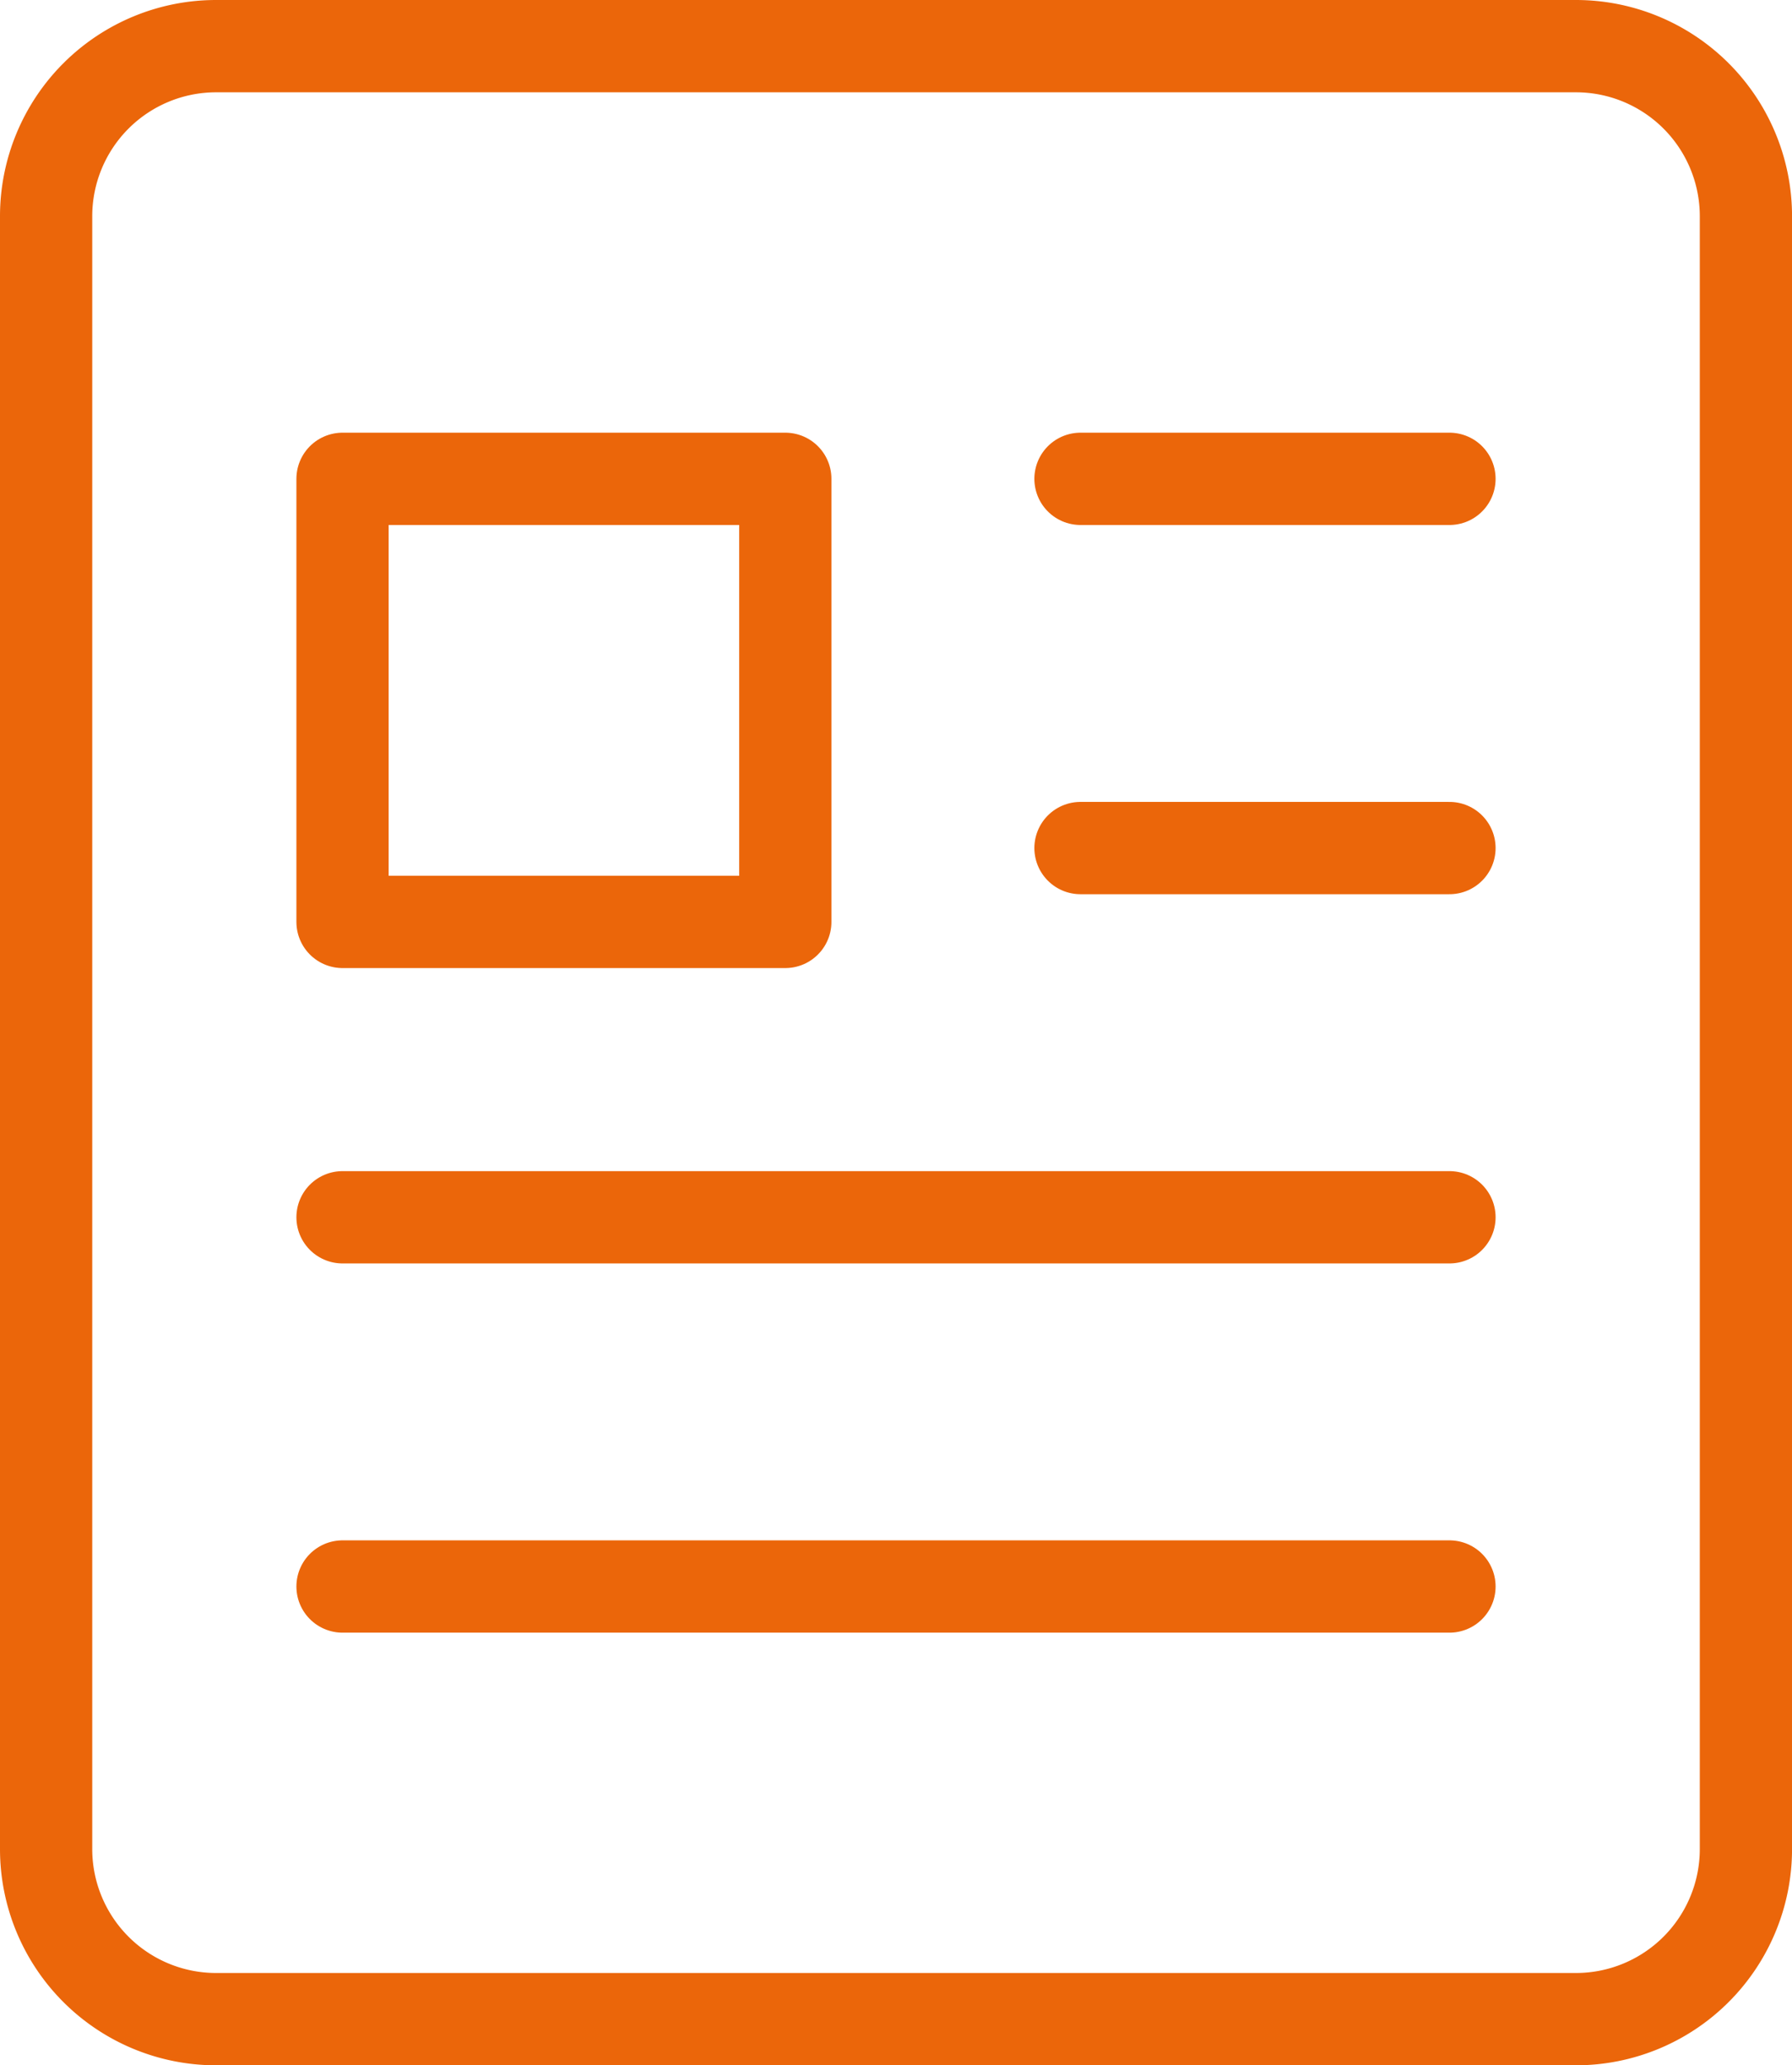
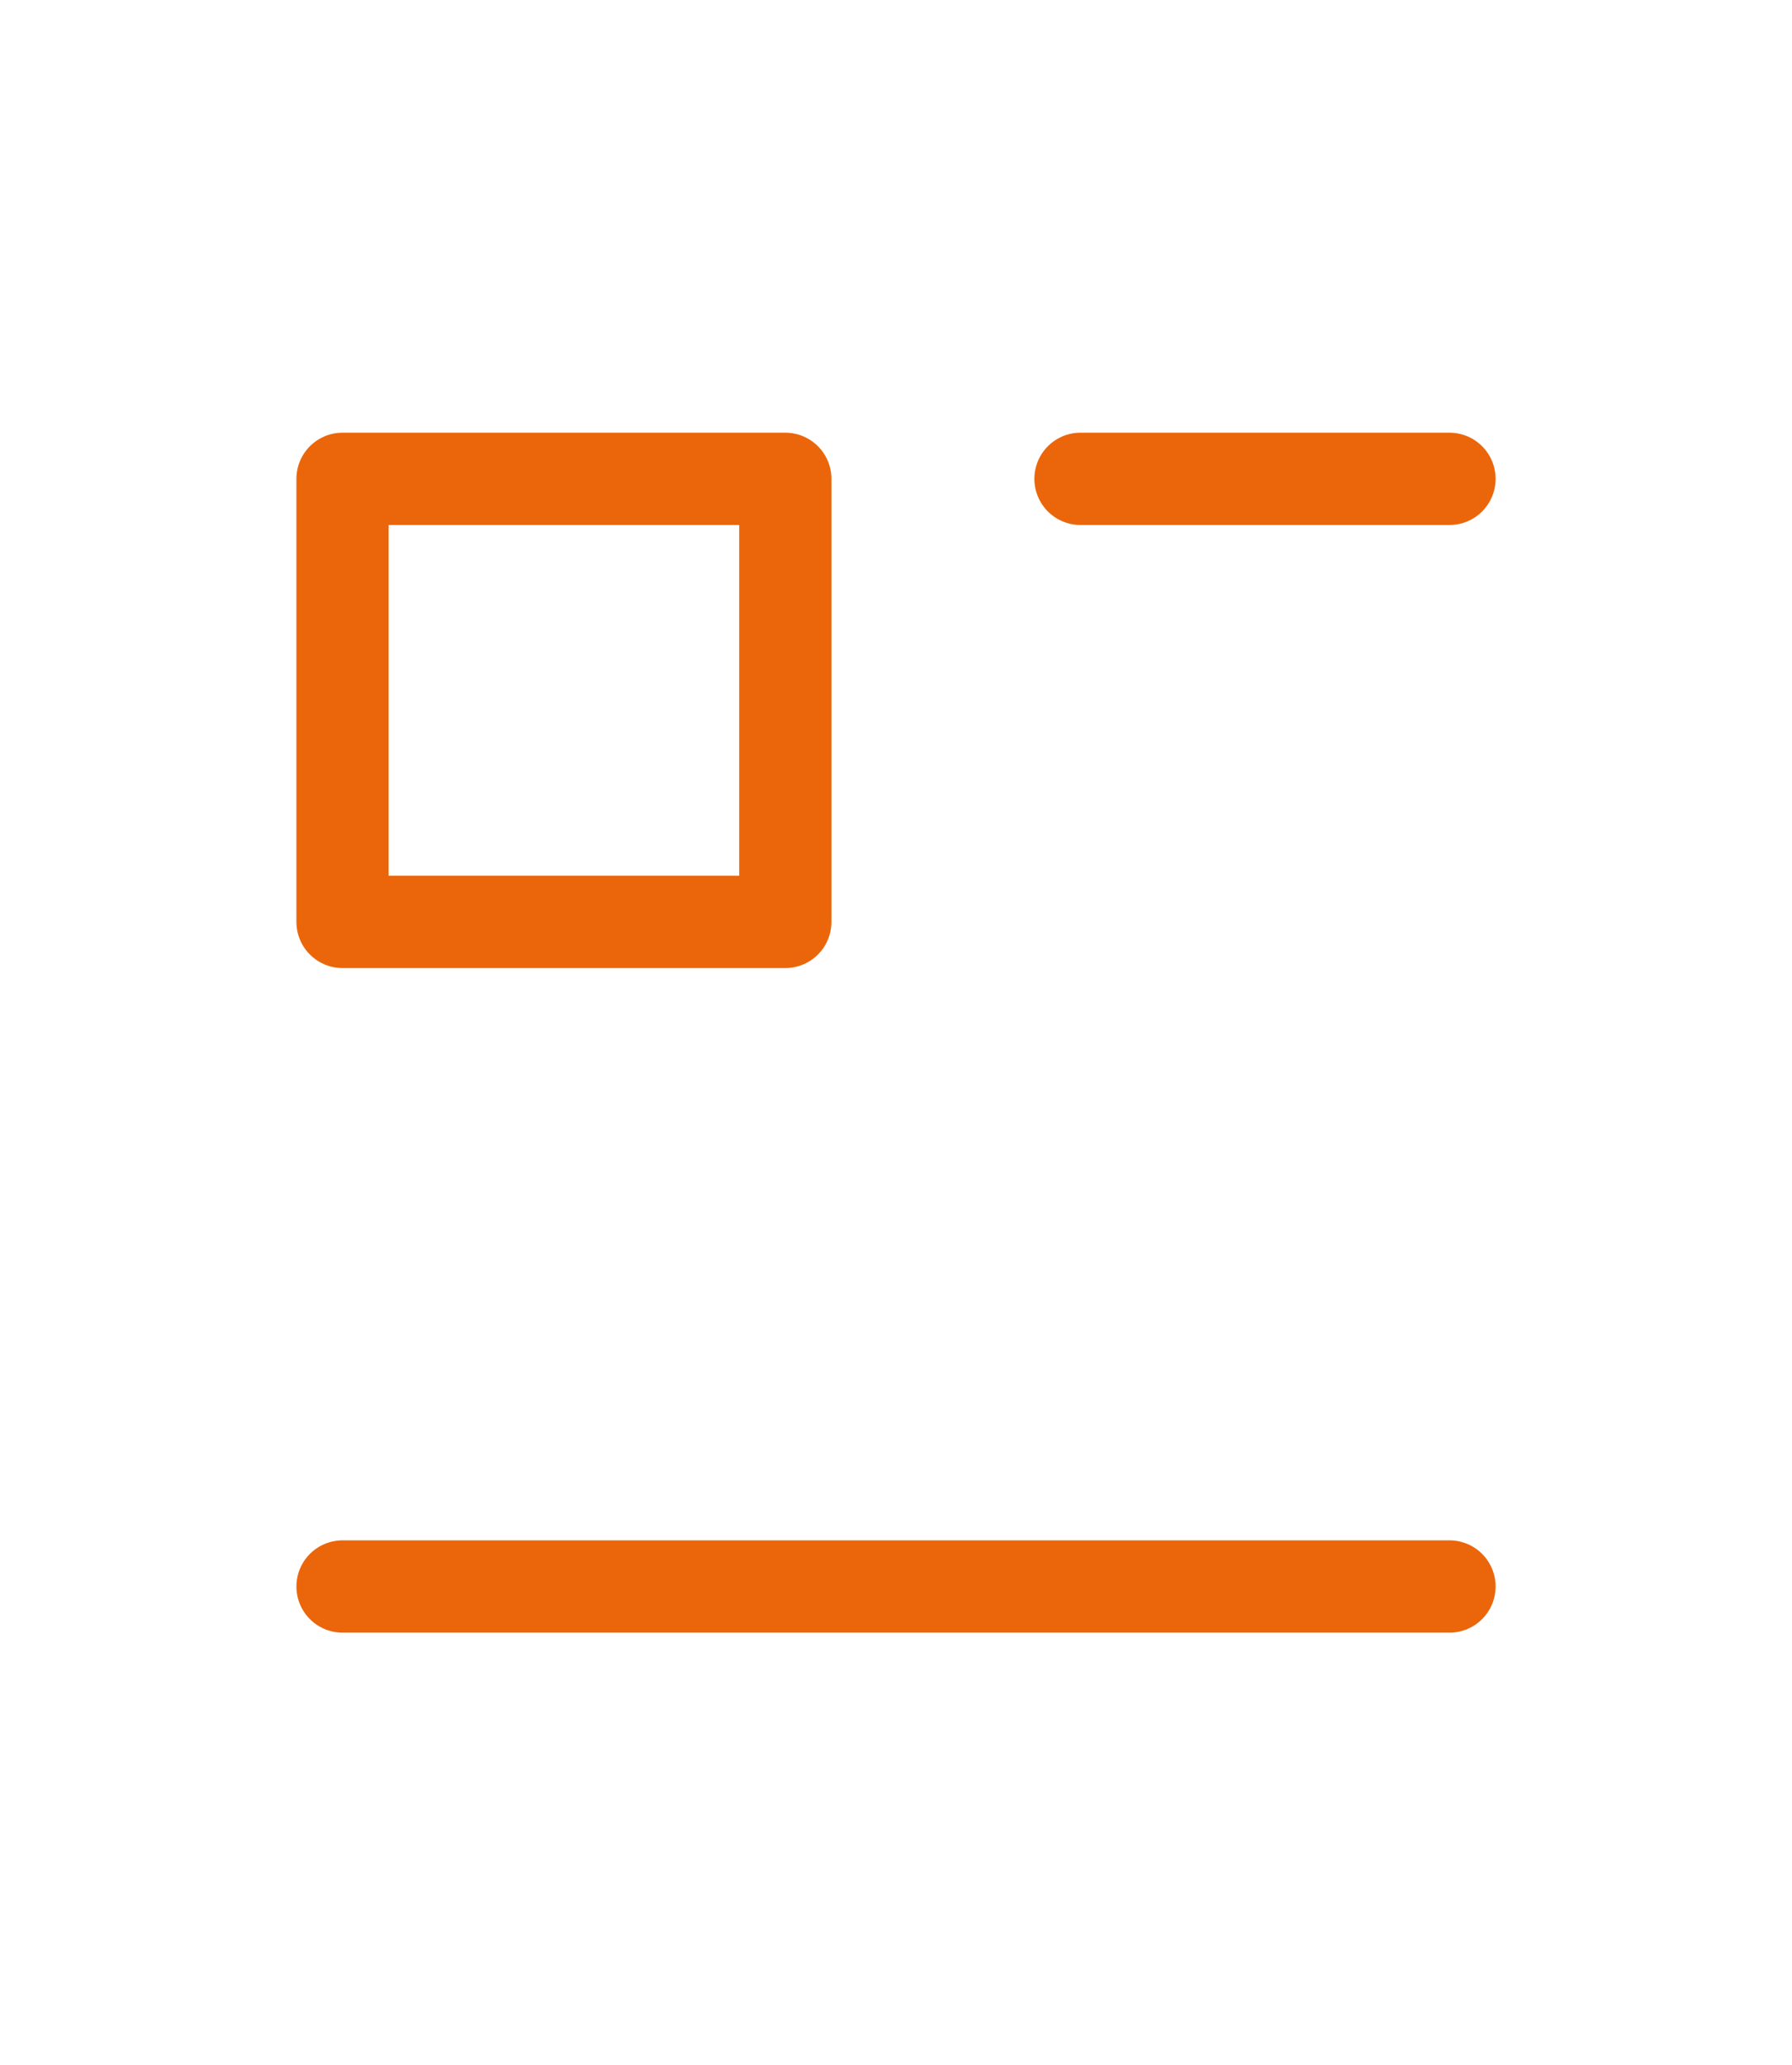
<svg xmlns="http://www.w3.org/2000/svg" width="48.566" height="55.937" viewBox="0 0 48.566 55.937">
  <g id="EBOOKI" transform="translate(-7.717 -4.031)">
    <line id="Line_32" data-name="Line 32" x2="10" transform="translate(37 17)" fill="none" stroke="#eb660a" stroke-linecap="round" stroke-linejoin="round" stroke-width="2.5" />
-     <line id="Line_33" data-name="Line 33" x2="10" transform="translate(37 27)" fill="none" stroke="#eb660a" stroke-linecap="round" stroke-linejoin="round" stroke-width="2.5" />
-     <line id="Line_34" data-name="Line 34" x2="30" transform="translate(17 37)" fill="none" stroke="#eb660a" stroke-linecap="round" stroke-linejoin="round" stroke-width="2.5" />
    <line id="Line_35" data-name="Line 35" x2="30" transform="translate(17 47)" fill="none" stroke="#eb660a" stroke-linecap="round" stroke-linejoin="round" stroke-width="2.5" />
-     <path id="Path_707" data-name="Path 707" d="M48.46,56.437H11.607A4.607,4.607,0,0,1,7,51.83V7.607A4.607,4.607,0,0,1,11.607,3H48.46a4.607,4.607,0,0,1,4.607,4.607V51.83a4.607,4.607,0,0,1-4.607,4.607Z" transform="translate(1.967 2.281)" fill="none" stroke="#eb660a" stroke-linecap="round" stroke-linejoin="round" stroke-width="2.5" />
    <rect id="Rectangle_631" data-name="Rectangle 631" width="12" height="12" transform="translate(17 17)" fill="none" stroke="#eb660a" stroke-linecap="round" stroke-linejoin="round" stroke-width="2.5" />
  </g>
</svg>